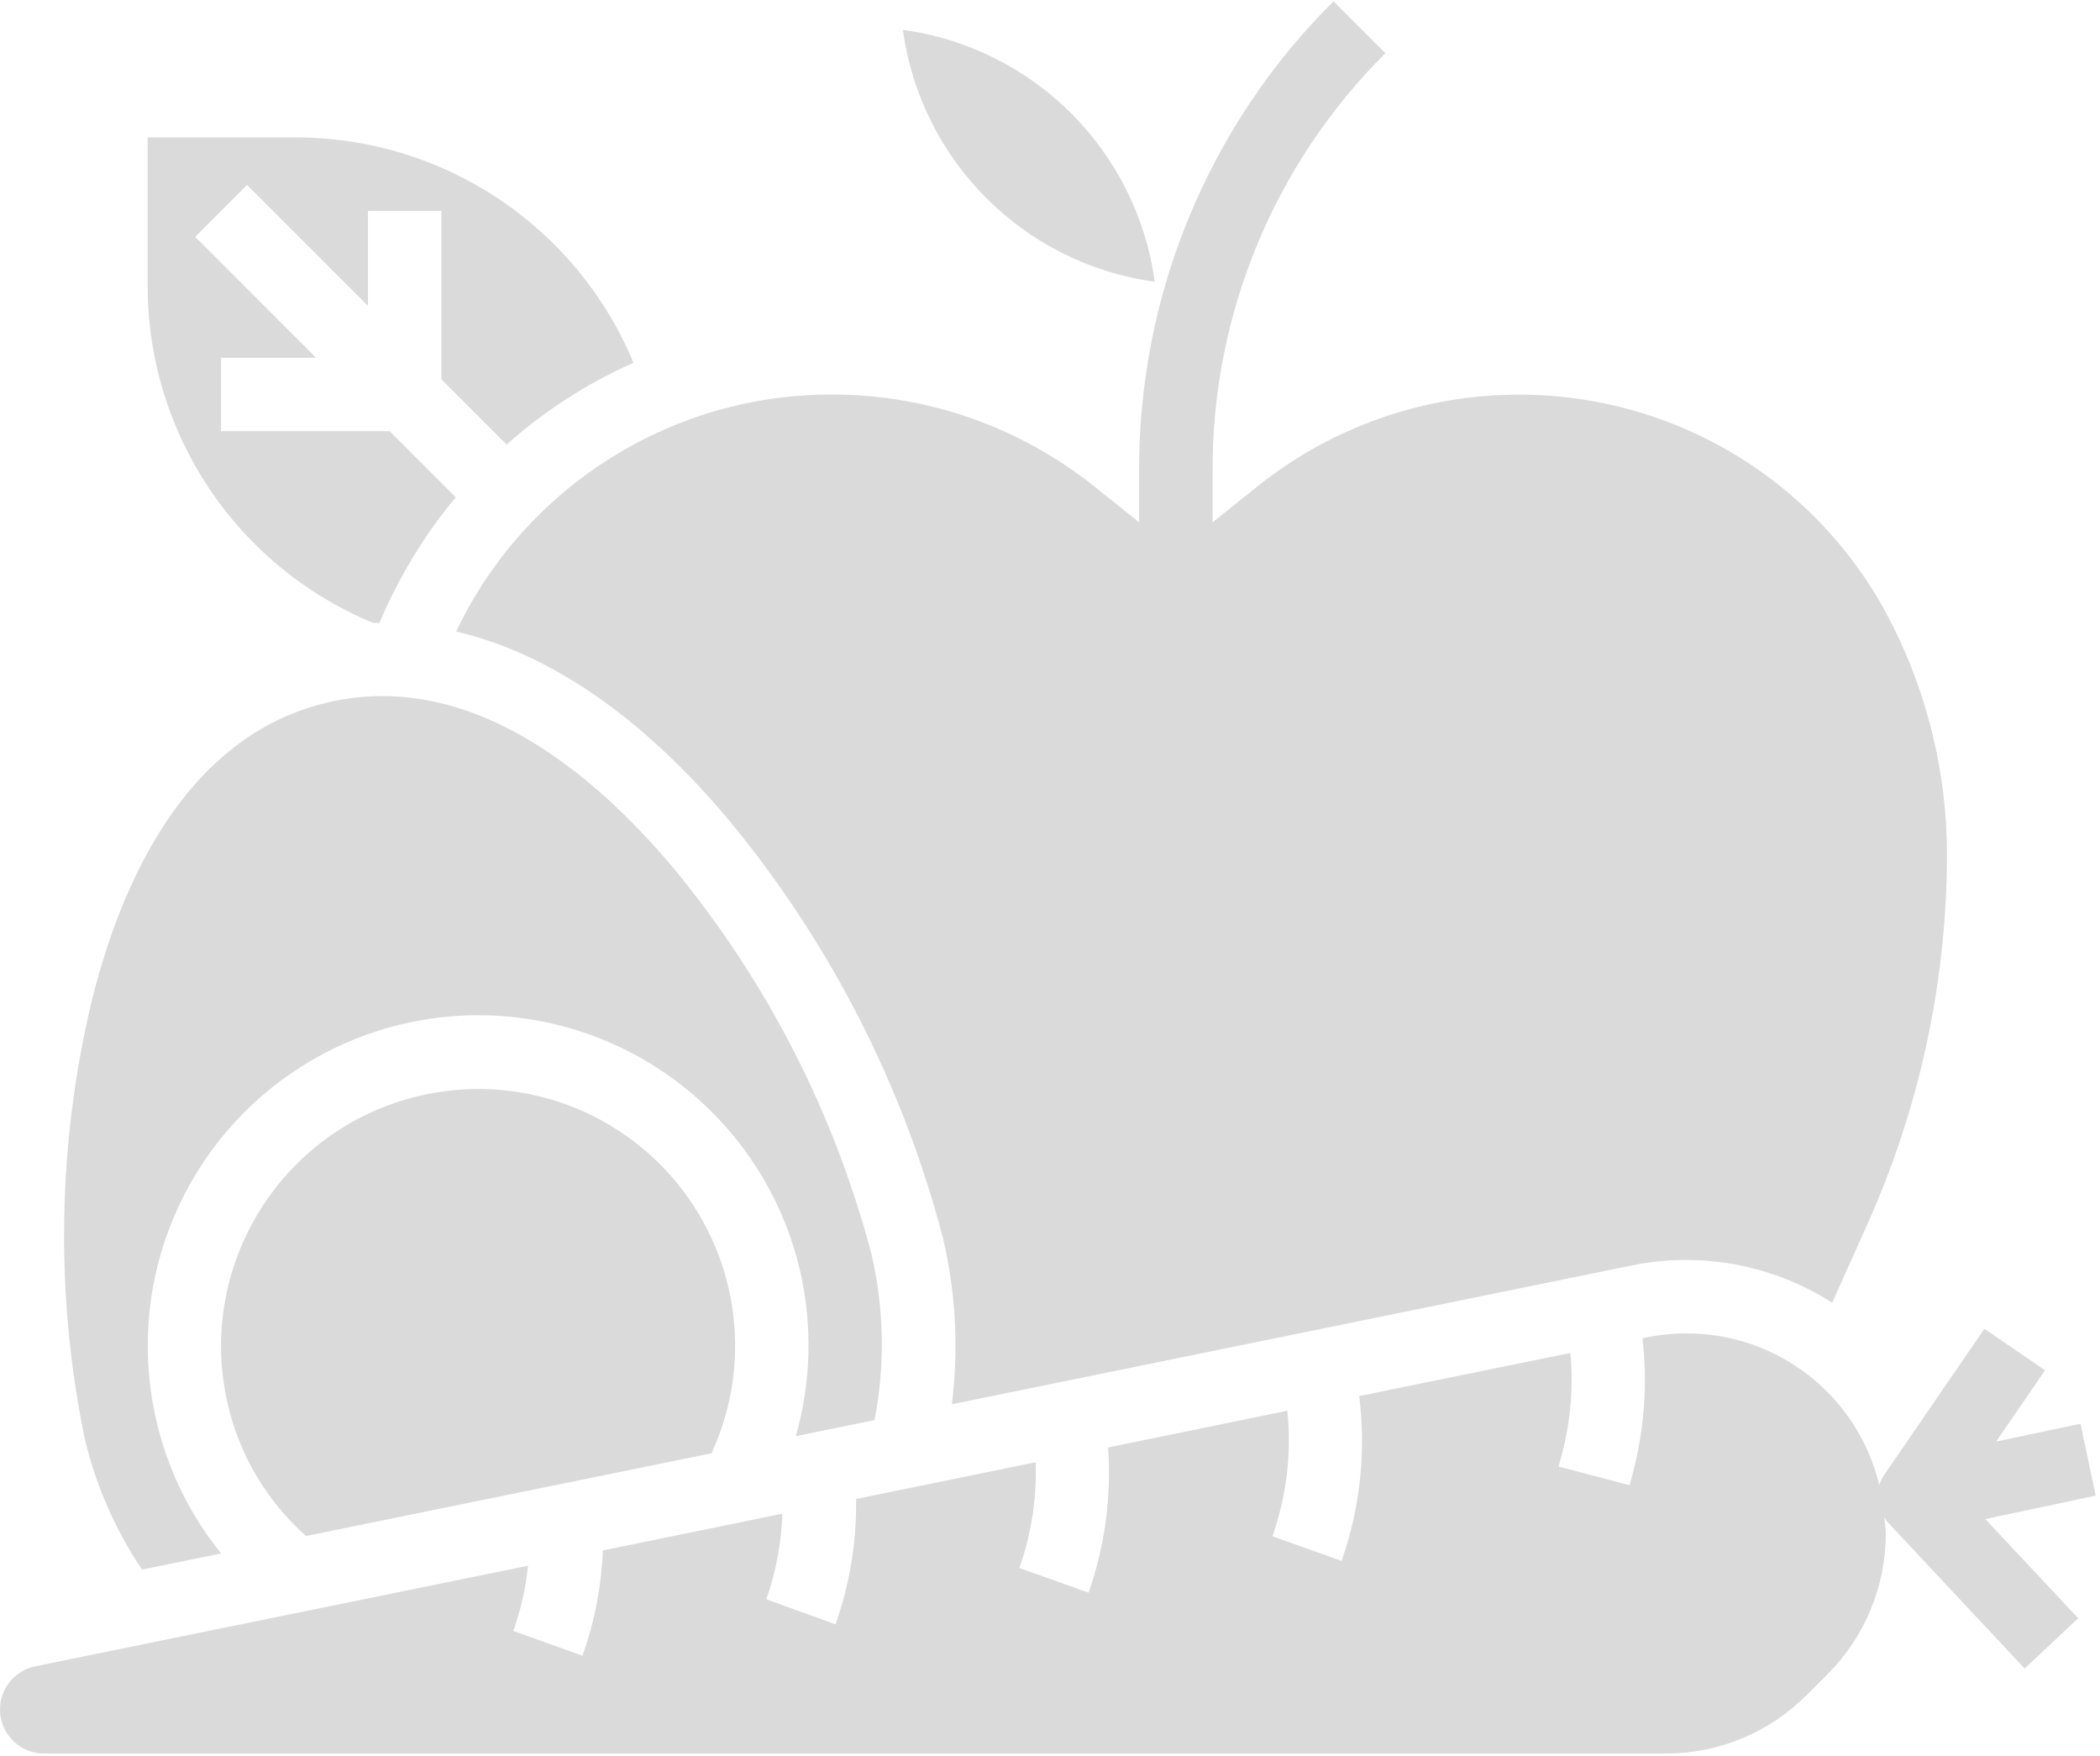
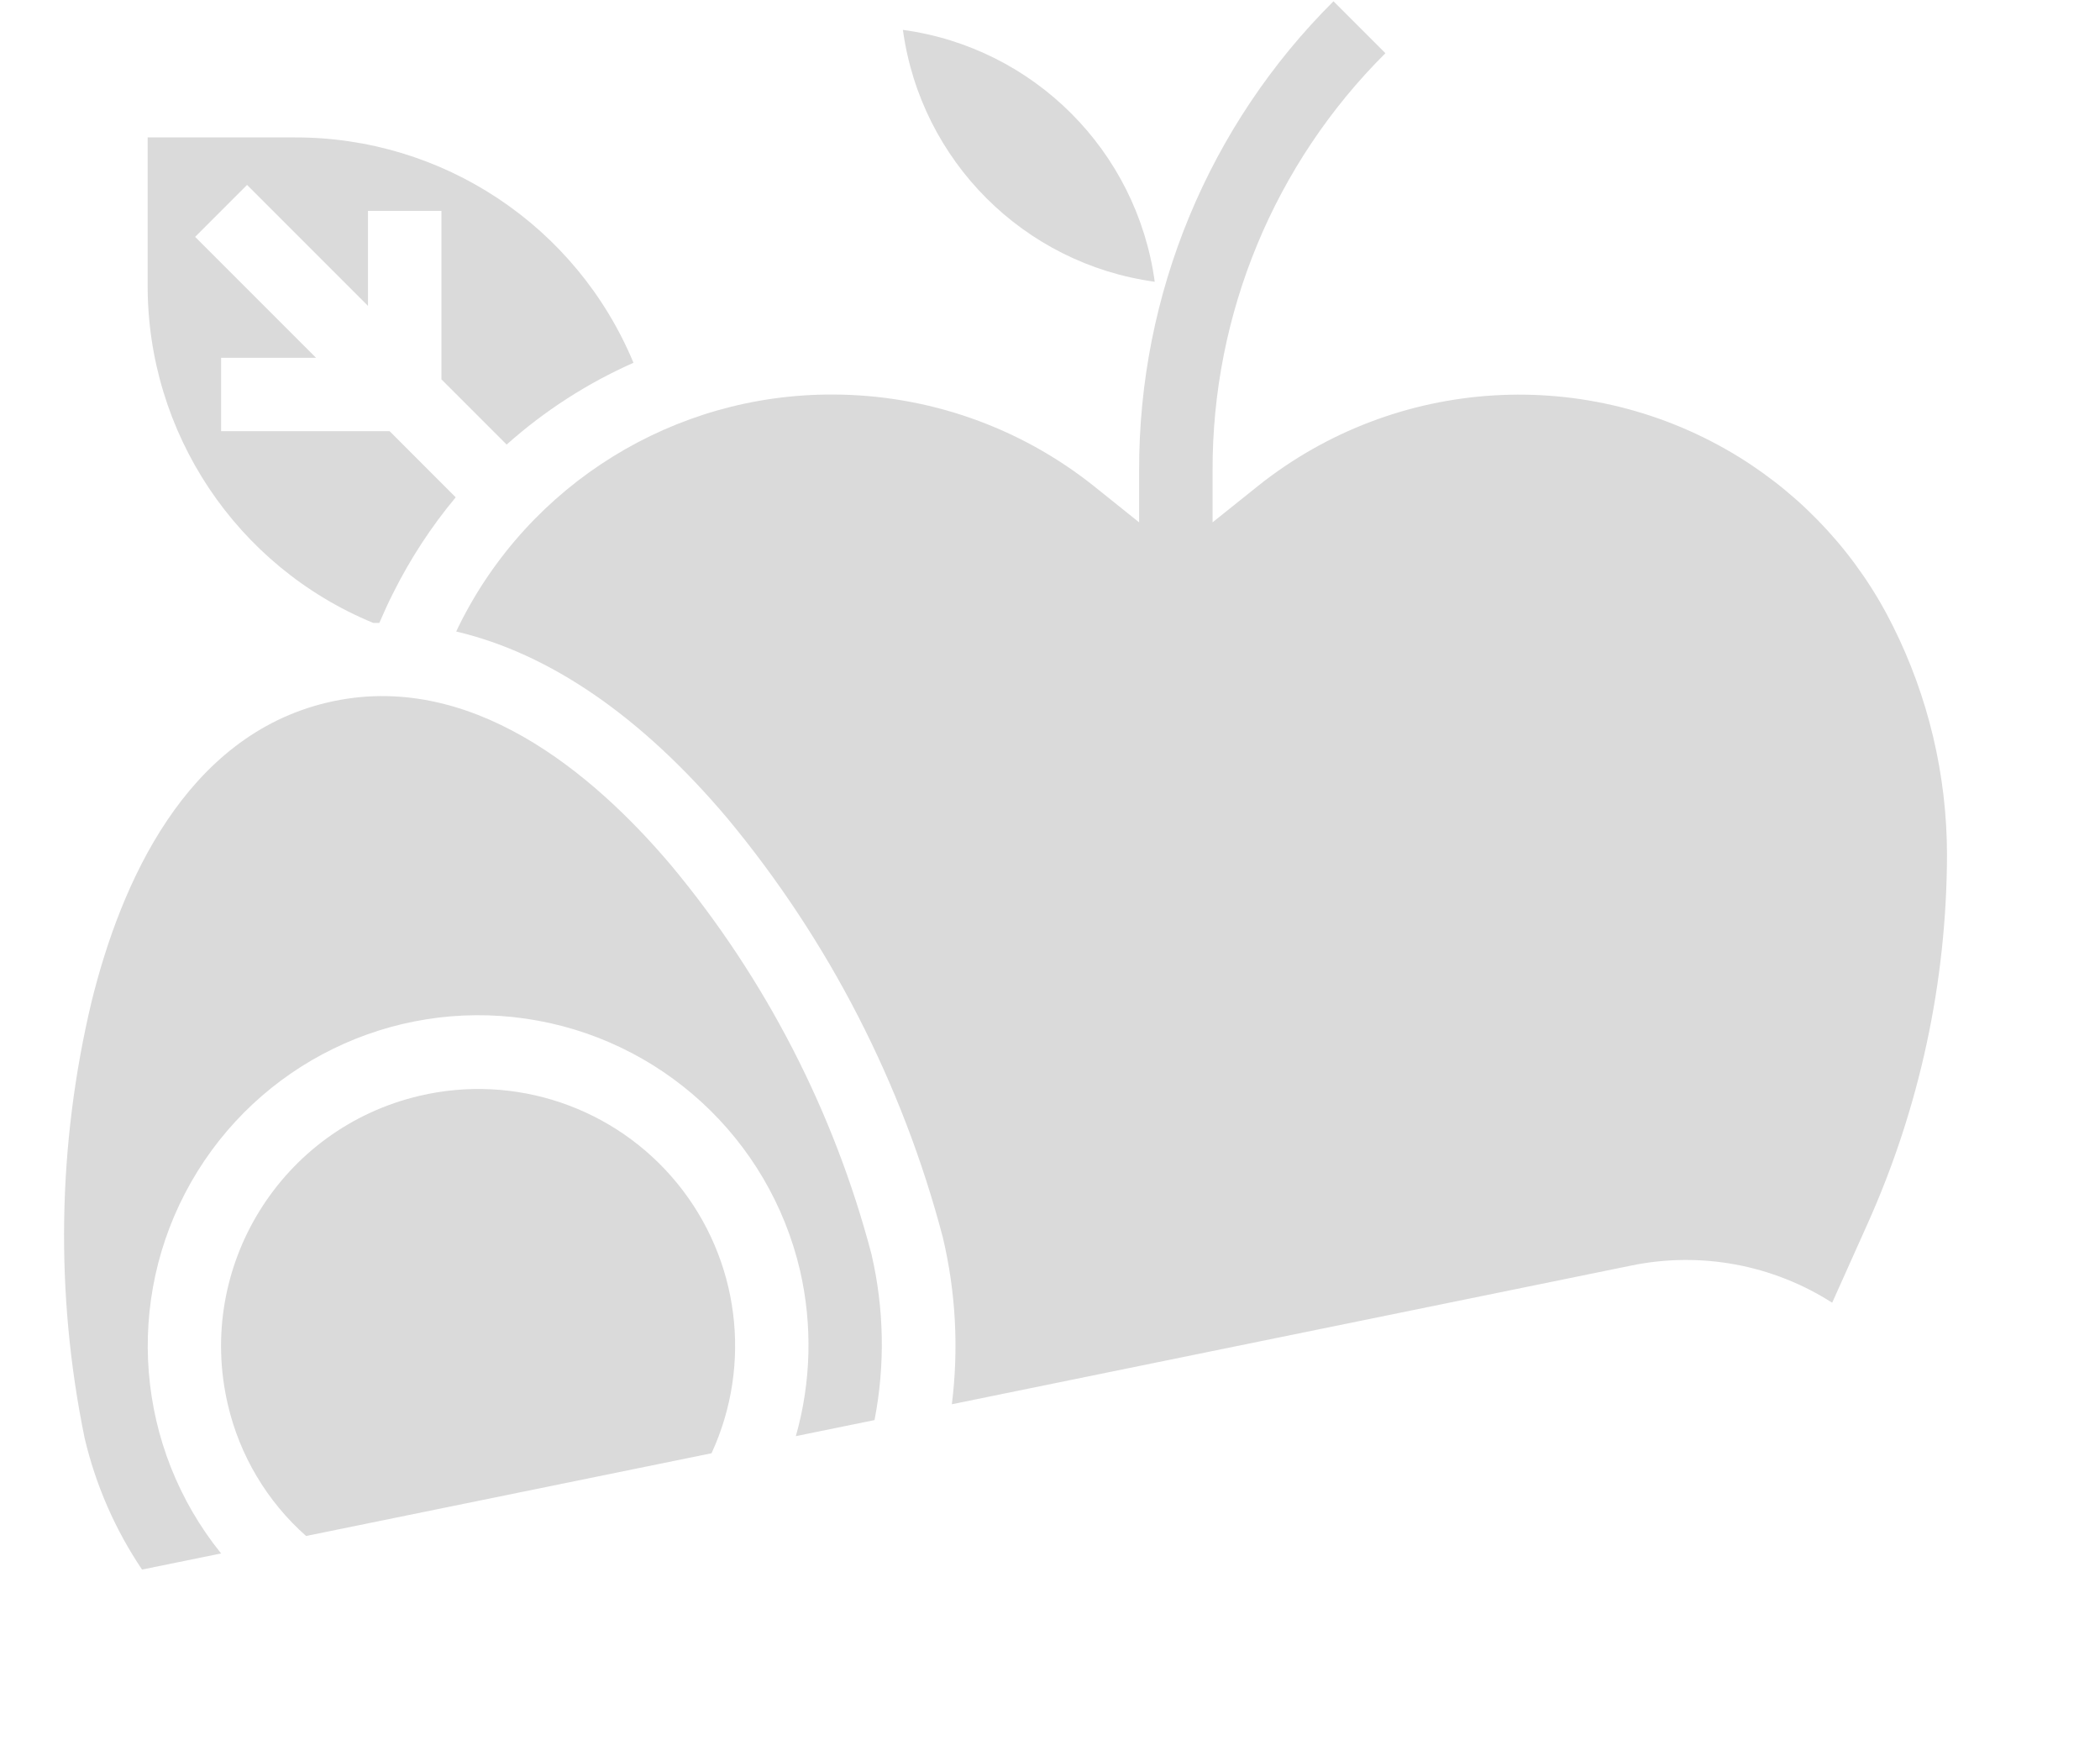
<svg xmlns="http://www.w3.org/2000/svg" width="183px" height="153px" viewBox="0 0 183 153" version="1.1">
  <title>diet</title>
  <desc>Created with Sketch.</desc>
  <g id="Koken-met-Restjes" stroke="none" stroke-width="1" fill="none" fill-rule="evenodd">
    <g id="10---Homepage-v4" transform="translate(-609, -593)" fill="#DADADA" fill-rule="nonzero">
      <g id="diet" transform="translate(609, 593)">
        <path d="M32.52,54.269 L33.058,54.269 C33.455,53.344 33.855,52.464 34.272,51.648 C35.758,48.673 37.583,45.881 39.711,43.328 L33.952,37.567 L19.267,37.567 L19.267,31.173 L27.542,31.173 L17.005,20.636 L21.53,16.111 L32.067,26.65 L32.067,18.373 L38.467,18.373 L38.467,33.05 L44.15,38.733 C47.441,35.797 51.17,33.392 55.203,31.606 C50.244,19.683 38.58,11.93 25.667,11.973 L12.867,11.973 L12.867,24.773 C12.816,37.686 20.584,49.345 32.52,54.269 Z" id="Path" />
        <path d="M39.986,54.534 C39.909,54.688 39.836,54.855 39.756,55.02 C47.858,56.919 55.872,62.381 63.408,71.319 C72.241,81.967 78.641,94.417 82.159,107.798 C83.289,112.559 83.555,117.486 82.947,122.342 L142.166,110.256 C148.197,109.016 154.473,110.178 159.661,113.497 L162.739,106.633 C167.28,96.517 169.641,85.559 169.667,74.47 C169.661,67.548 168.047,60.723 164.95,54.534 C161.939,48.472 157.291,43.372 151.533,39.814 C138.423,31.731 121.652,32.745 109.612,42.348 L105.667,45.509 L105.667,41.002 C105.63,27.355 111.053,14.259 120.73,4.636 L116.205,0.111 C105.323,10.933 99.225,25.656 99.267,41.002 L99.267,45.509 L95.314,42.342 C88.853,37.194 80.839,34.386 72.578,34.373 C58.756,34.317 46.108,42.141 39.986,54.534 Z" id="Path" />
        <path d="M100.627,24.547 C99.066,13.134 90.092,4.161 78.681,2.602 C80.242,14.012 89.216,22.986 100.627,24.547 Z" id="Path" />
        <path d="M36.547,95.475 C24.514,98.302 17.045,110.339 19.855,122.373 C20.886,126.805 23.267,130.805 26.672,133.82 L62.006,126.611 C65.588,118.841 64.423,109.709 59.008,103.086 C53.592,96.463 44.873,93.508 36.547,95.475 L36.547,95.475 Z" id="Path" />
        <path d="M12.377,136.745 L19.267,135.341 C11.823,126.122 10.787,113.286 16.653,102.991 C22.519,92.697 34.091,87.045 45.816,88.748 C57.541,90.452 67.027,99.162 69.72,110.7 C70.812,115.461 70.686,120.42 69.353,125.12 L76.208,123.722 C77.139,118.933 77.047,114.002 75.939,109.252 C72.669,96.841 66.723,85.297 58.517,75.43 C51.677,67.334 40.917,58.291 28.541,61.203 C16.163,64.116 10.52,76.972 7.98,87.264 C5.002,99.744 4.795,112.725 7.375,125.292 C8.338,129.381 10.031,133.261 12.377,136.745 L12.377,136.745 Z" id="Path" />
-         <path d="M182.623,130.306 L181.305,124.041 L173.945,125.594 L178.208,119.383 L172.928,115.766 L164.147,128.566 C163.981,128.819 163.853,129.095 163.769,129.386 C161.9,121.616 154.938,116.148 146.947,116.172 C145.772,116.172 144.6,116.291 143.448,116.525 L143.13,116.592 C143.578,120.469 143.308,124.394 142.333,128.172 L142.012,129.395 L135.823,127.772 L136.144,126.553 C136.877,123.723 137.114,120.786 136.847,117.875 L118.444,121.628 C119.056,126.47 118.53,131.389 116.908,135.994 L110.88,133.842 C112.119,130.341 112.564,126.605 112.181,122.908 L96.562,126.108 C96.862,130.397 96.283,134.702 94.861,138.758 L88.831,136.608 C89.877,133.653 90.358,130.528 90.252,127.395 L74.602,130.595 C74.655,134.314 74.05,138.012 72.812,141.52 L66.78,139.334 C67.623,136.934 68.095,134.42 68.178,131.878 L52.534,135.078 C52.411,138.208 51.811,141.302 50.758,144.253 L44.733,142.095 C45.383,140.259 45.812,138.352 46.013,136.412 L3.145,145.158 C1.18,145.52 -0.18,147.328 0.019,149.317 C0.217,151.305 1.908,152.809 3.906,152.773 L145.133,152.773 C149.752,152.787 154.183,150.952 157.439,147.677 L159.234,145.878 C162.509,142.622 164.345,138.192 164.333,133.573 C164.333,133.1 164.236,132.65 164.198,132.186 C164.272,132.317 164.355,132.444 164.447,132.562 L176.428,145.363 L181.1,140.986 L173.002,132.345 L182.623,130.306 Z" id="Path" />
      </g>
    </g>
  </g>
</svg>